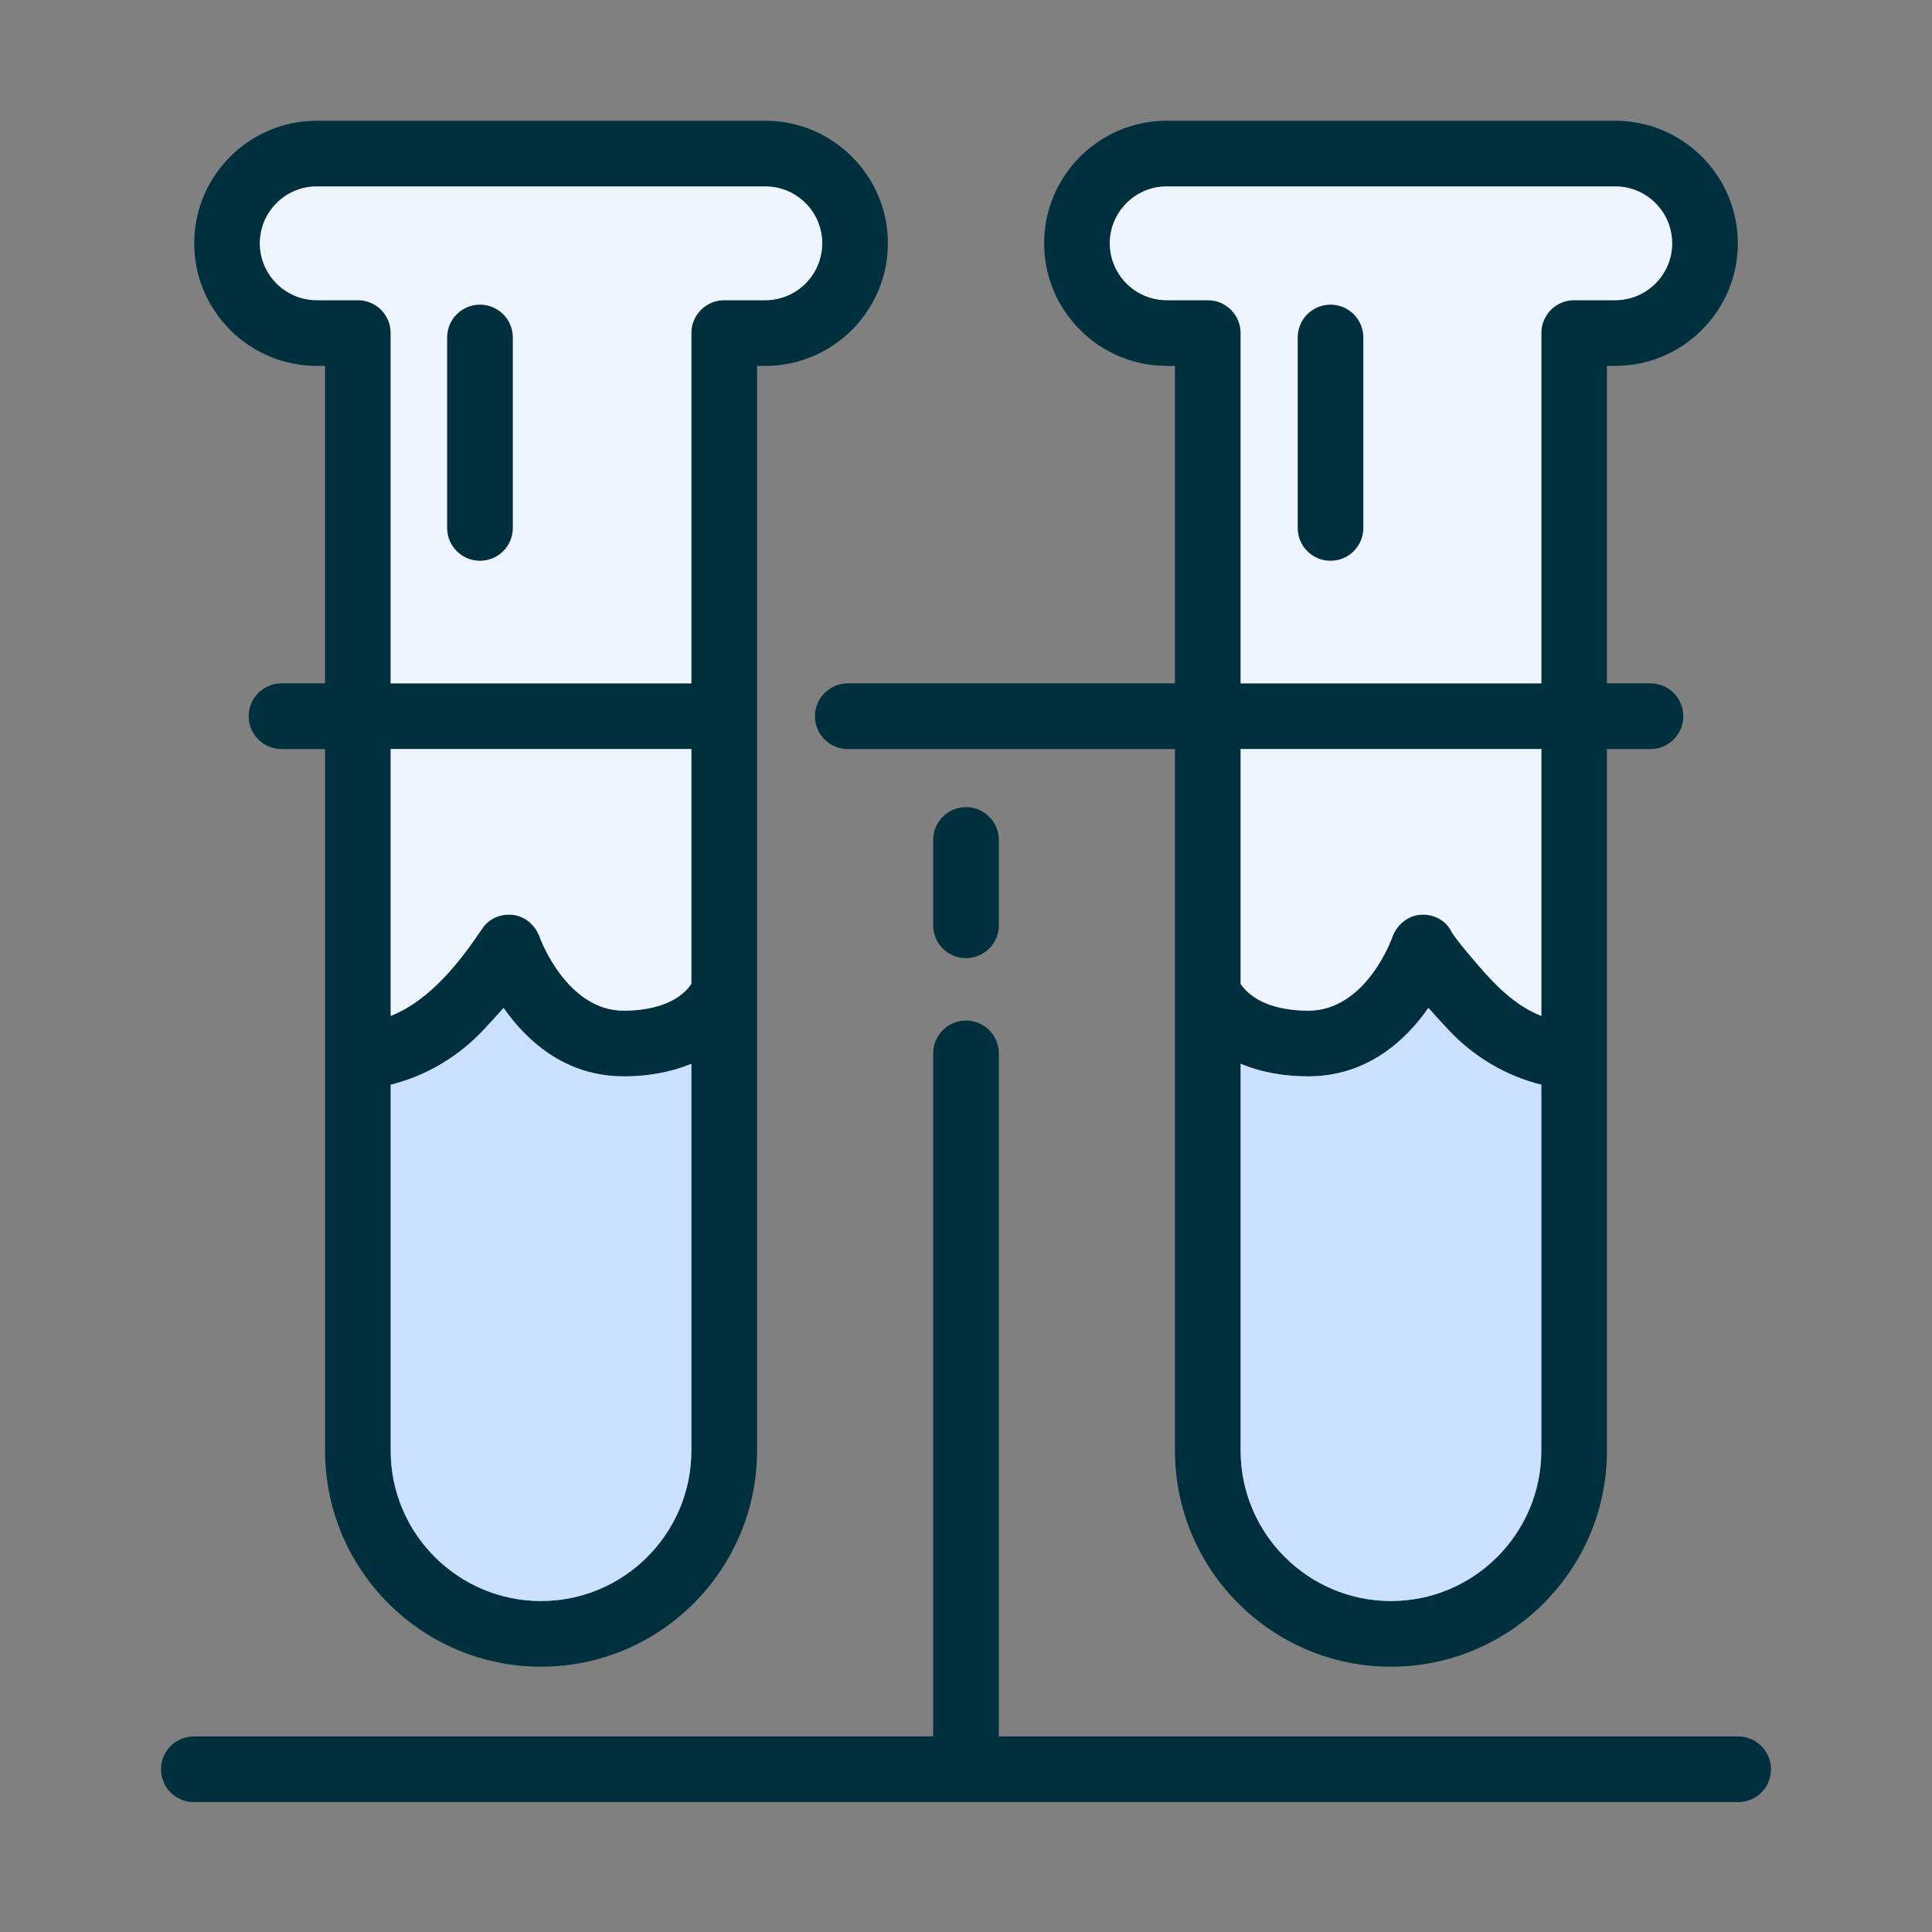
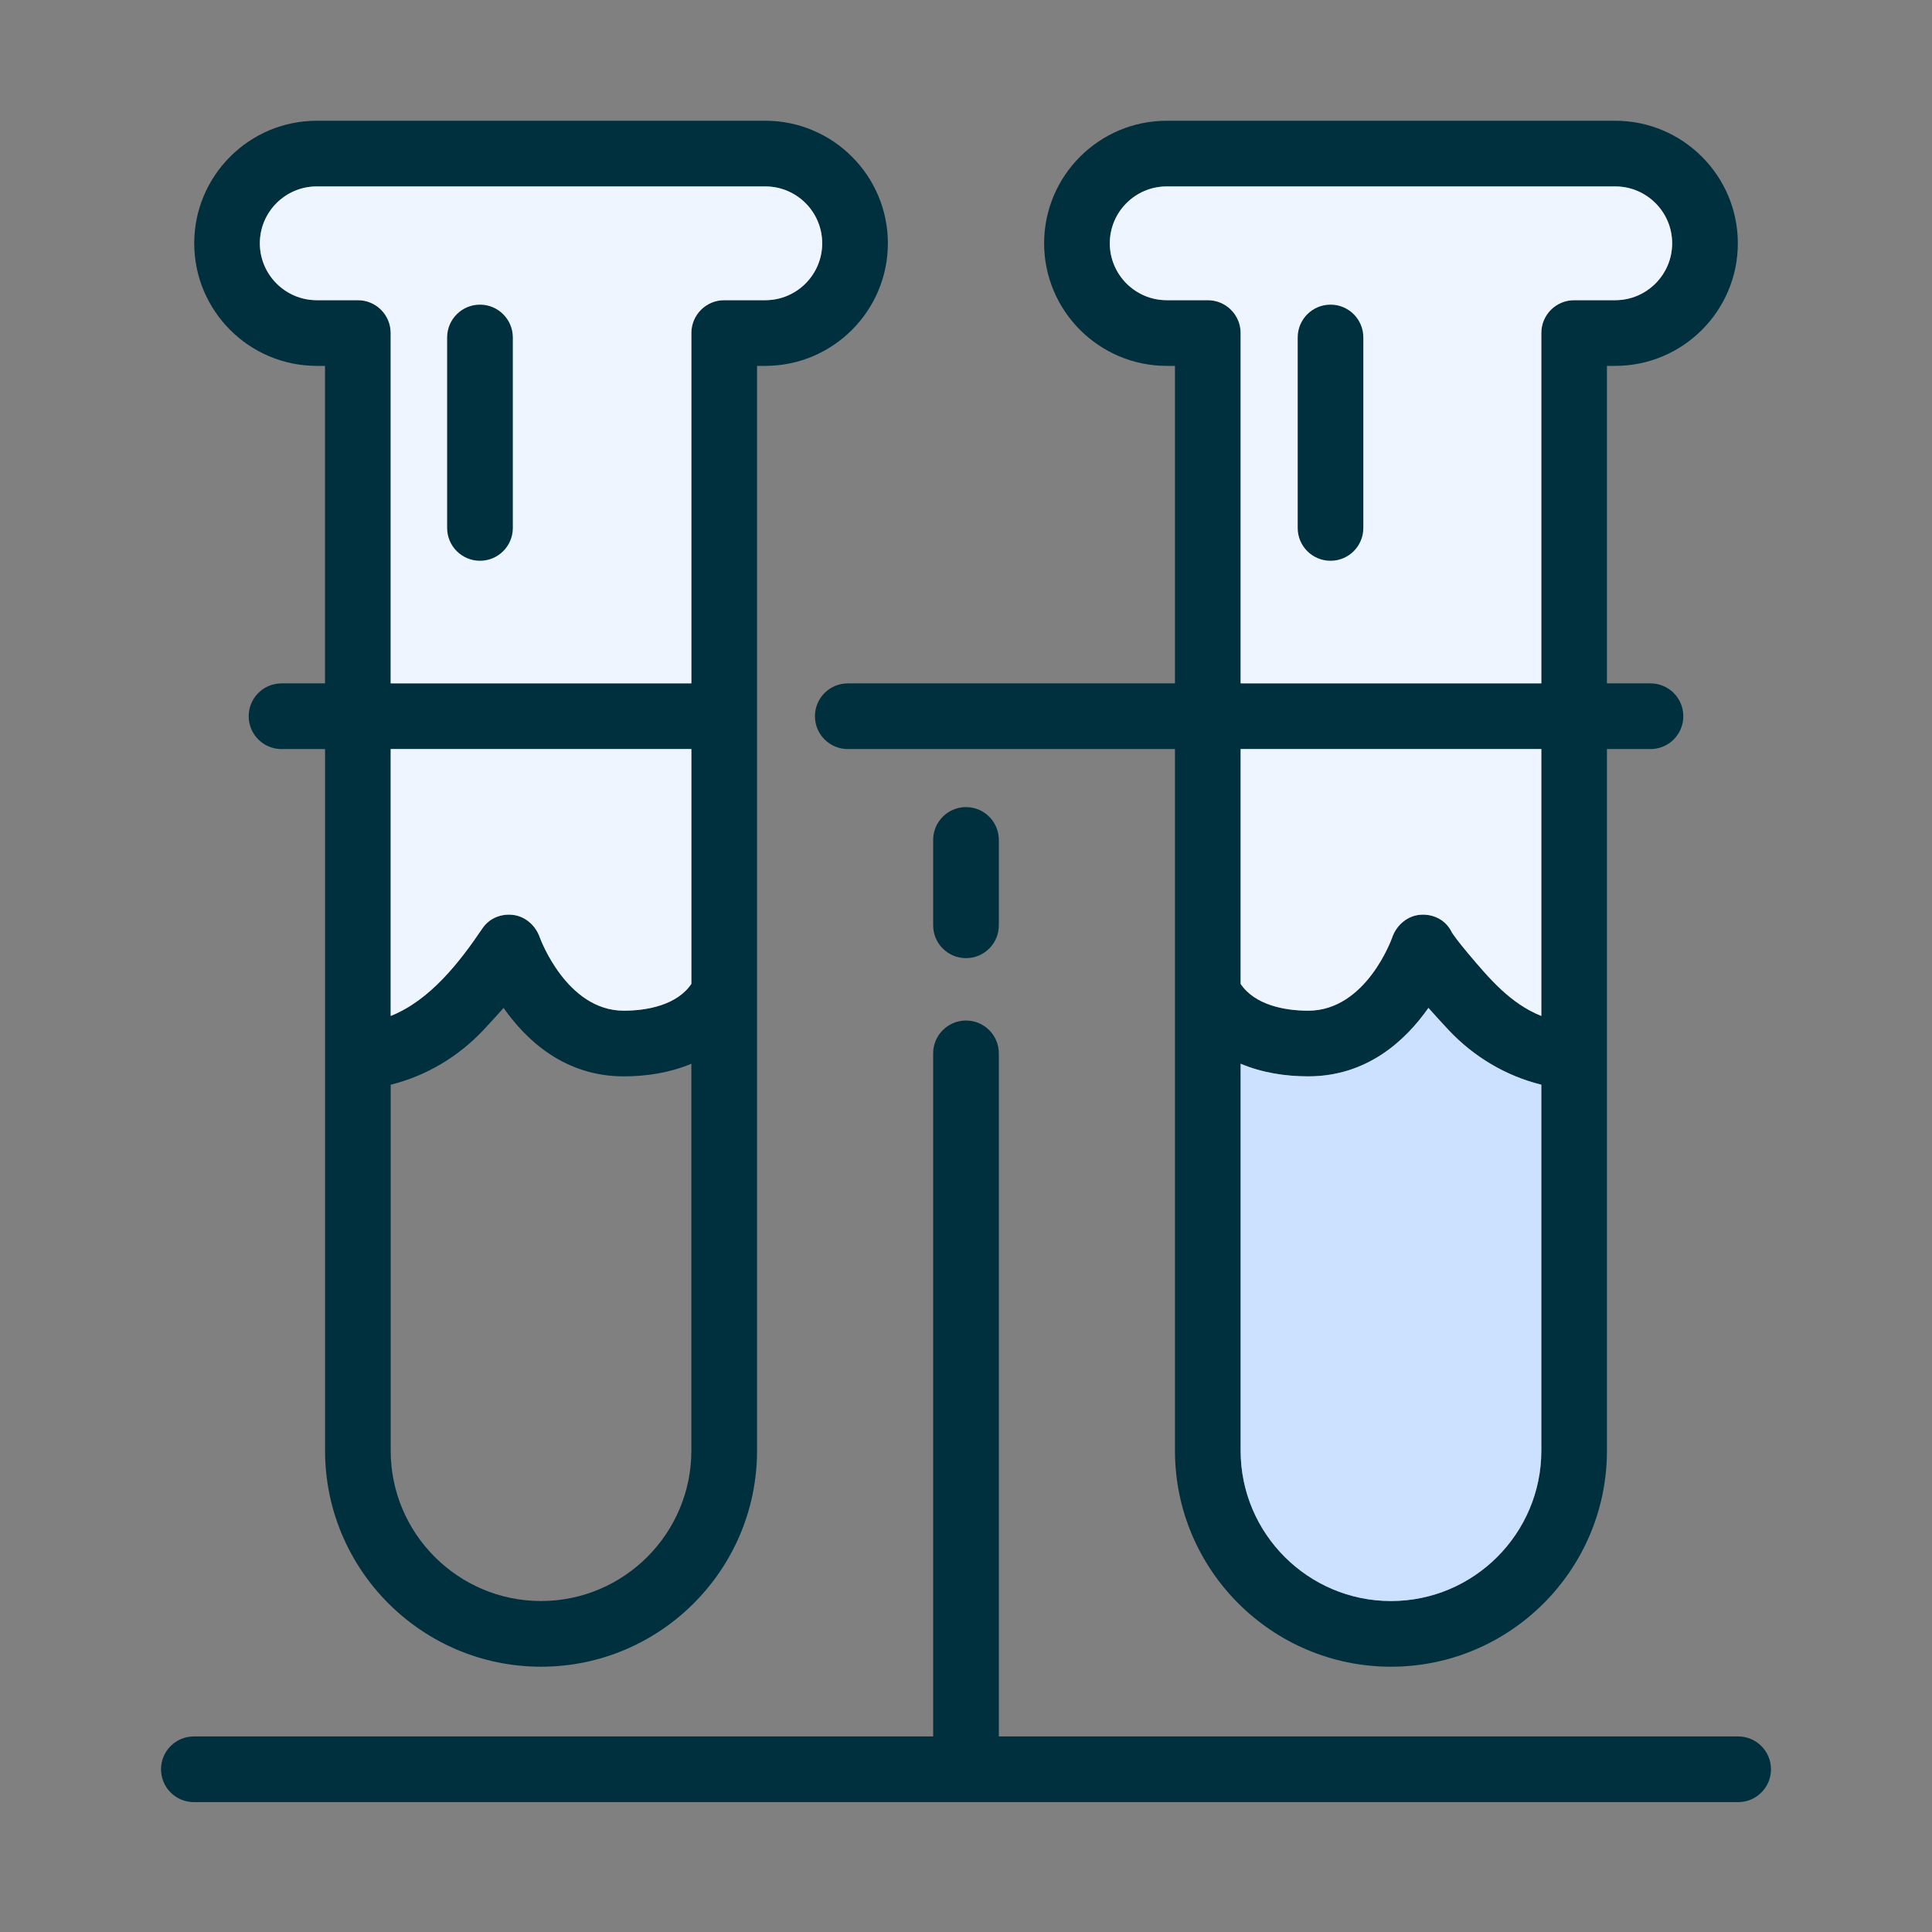
<svg xmlns="http://www.w3.org/2000/svg" width="32" height="32" viewBox="0 0 32 32" fill="none">
  <rect x="0" y="0" width="32" height="32" fill="#808080" stroke="none" />
  <path d="M19.324 6.06H19.461V11.319H14.042C13.742 11.319 13.498 11.562 13.498 11.863C13.498 12.163 13.742 12.407 14.042 12.407H19.461V16.433V24.028C19.461 26.001 21.066 27.606 23.039 27.606C25.012 27.606 26.616 26.001 26.616 24.028V17.5V12.407H27.337C27.638 12.407 27.881 12.163 27.881 11.863C27.881 11.562 27.638 11.319 27.337 11.319H26.616V6.06H26.754C27.873 6.06 28.784 5.149 28.784 4.03C28.784 2.911 27.873 2 26.754 2H19.324C18.205 2 17.294 2.911 17.294 4.03C17.294 5.149 18.205 6.06 19.324 6.06ZM25.529 16.827C25.02 16.625 24.668 16.208 24.322 15.798L24.321 15.797C24.139 15.581 24.069 15.476 24.05 15.448C23.957 15.249 23.759 15.139 23.539 15.15C23.317 15.161 23.13 15.319 23.058 15.53C23.054 15.542 22.629 16.74 21.668 16.74C21.278 16.74 20.784 16.646 20.549 16.296V12.407H25.529V16.827ZM23.039 26.518C21.666 26.518 20.549 25.401 20.549 24.028V17.619C20.901 17.767 21.287 17.828 21.668 17.828C22.648 17.828 23.286 17.228 23.659 16.694C23.754 16.801 23.864 16.922 23.991 17.058C24.405 17.5 24.94 17.821 25.529 17.966V24.028C25.529 25.401 24.412 26.518 23.039 26.518ZM19.324 3.088H26.754C27.273 3.088 27.696 3.51 27.696 4.03C27.696 4.549 27.273 4.972 26.754 4.972H26.073C25.772 4.972 25.529 5.215 25.529 5.516V11.319H20.549V5.516C20.549 5.215 20.305 4.972 20.005 4.972H19.324C18.805 4.972 18.382 4.549 18.382 4.03C18.382 3.51 18.805 3.088 19.324 3.088Z" fill="#00303E" />
  <path d="M19.324 3.088H26.754C27.273 3.088 27.696 3.51 27.696 4.03C27.696 4.549 27.273 4.972 26.754 4.972H26.073C25.772 4.972 25.529 5.215 25.529 5.516V11.319H20.549V5.516C20.549 5.215 20.305 4.972 20.005 4.972H19.324C18.805 4.972 18.382 4.549 18.382 4.03C18.382 3.51 18.805 3.088 19.324 3.088Z" fill="#EFF5FF" />
  <path d="M25.529 16.827C25.02 16.625 24.668 16.208 24.322 15.798L24.321 15.797C24.139 15.581 24.069 15.476 24.05 15.448C23.957 15.249 23.759 15.139 23.539 15.15C23.317 15.161 23.13 15.319 23.058 15.53C23.054 15.542 22.629 16.74 21.668 16.74C21.278 16.74 20.784 16.646 20.549 16.296V12.407H25.529V16.827Z" fill="#EFF5FF" />
  <path d="M23.039 26.518C21.666 26.518 20.549 25.401 20.549 24.028V17.619C20.901 17.767 21.287 17.828 21.668 17.828C22.648 17.828 23.286 17.228 23.659 16.694C23.754 16.801 23.864 16.922 23.991 17.058C24.405 17.5 24.94 17.821 25.529 17.966V24.028C25.529 25.401 24.412 26.518 23.039 26.518Z" fill="#CCE0FF" />
  <path d="M5.246 6.06H5.383V11.319H4.663C4.362 11.319 4.119 11.562 4.119 11.863C4.119 12.163 4.362 12.407 4.663 12.407H5.384V24.028C5.384 26.001 6.988 27.606 8.961 27.606C10.934 27.606 12.539 26.001 12.539 24.028V6.06H12.676C13.795 6.06 14.706 5.149 14.706 4.03C14.706 2.911 13.796 2 12.676 2H5.246C4.127 2 3.217 2.911 3.217 4.03C3.217 5.149 4.127 6.06 5.246 6.06ZM11.451 24.028C11.451 25.401 10.334 26.518 8.961 26.518C7.588 26.518 6.471 25.401 6.471 24.028V17.966C7.06 17.821 7.595 17.5 8.009 17.058C8.137 16.922 8.246 16.801 8.341 16.694C8.714 17.228 9.352 17.828 10.332 17.828C10.713 17.828 11.099 17.767 11.451 17.619V24.028ZM11.451 16.296C11.216 16.645 10.722 16.74 10.332 16.74C9.383 16.74 8.946 15.539 8.942 15.53C8.87 15.319 8.683 15.161 8.461 15.15C8.269 15.14 8.094 15.223 7.99 15.377C7.613 15.935 7.124 16.567 6.471 16.827V12.407H11.451V16.296ZM5.246 3.088H12.676C13.196 3.088 13.618 3.51 13.618 4.03C13.618 4.549 13.196 4.972 12.676 4.972H11.995C11.695 4.972 11.451 5.215 11.451 5.516V11.319H6.471V5.516C6.471 5.215 6.228 4.972 5.927 4.972H5.246C4.727 4.972 4.304 4.549 4.304 4.03C4.304 3.51 4.727 3.088 5.246 3.088Z" fill="#00303E" />
  <path d="M5.246 3.088H12.676C13.196 3.088 13.618 3.51 13.618 4.03C13.618 4.549 13.196 4.972 12.676 4.972H11.995C11.695 4.972 11.451 5.215 11.451 5.516V11.319H6.471V5.516C6.471 5.215 6.228 4.972 5.927 4.972H5.246C4.727 4.972 4.304 4.549 4.304 4.03C4.304 3.51 4.727 3.088 5.246 3.088Z" fill="#EFF5FF" />
  <path d="M11.451 16.296C11.216 16.645 10.722 16.74 10.332 16.74C9.383 16.74 8.946 15.539 8.942 15.53C8.87 15.319 8.683 15.161 8.461 15.15C8.269 15.14 8.094 15.223 7.99 15.377C7.613 15.935 7.124 16.567 6.471 16.827V12.407H11.451V16.296Z" fill="#EFF5FF" />
-   <path d="M11.451 24.028C11.451 25.401 10.334 26.518 8.961 26.518C7.588 26.518 6.471 25.401 6.471 24.028V17.966C7.06 17.821 7.595 17.5 8.009 17.058C8.137 16.922 8.246 16.801 8.341 16.694C8.714 17.228 9.352 17.828 10.332 17.828C10.713 17.828 11.099 17.767 11.451 17.619V24.028Z" fill="#CCE0FF" />
  <path d="M15.456 13.912V15.326C15.456 15.627 15.7 15.87 16 15.87C16.3 15.87 16.544 15.627 16.544 15.326V13.912C16.544 13.612 16.3 13.368 16 13.368C15.7 13.368 15.456 13.612 15.456 13.912Z" fill="#00303E" />
  <path d="M28.79 28.761H16.544V17.447C16.544 17.147 16.3 16.903 16 16.903C15.7 16.903 15.456 17.147 15.456 17.447V28.761H3.211C2.91 28.761 2.667 29.004 2.667 29.305C2.667 29.605 2.91 29.849 3.211 29.849H28.79C29.09 29.849 29.333 29.605 29.333 29.305C29.333 29.004 29.09 28.761 28.79 28.761Z" fill="#00303E" />
  <path d="M7.95 9.288C8.25 9.288 8.494 9.045 8.494 8.745V5.59C8.494 5.289 8.25 5.046 7.95 5.046C7.65 5.046 7.406 5.289 7.406 5.59V8.745C7.406 9.045 7.65 9.288 7.95 9.288Z" fill="#00303E" />
  <path d="M22.038 9.288C22.338 9.288 22.581 9.045 22.581 8.745V5.59C22.581 5.289 22.338 5.046 22.038 5.046C21.737 5.046 21.494 5.289 21.494 5.59V8.745C21.494 9.045 21.737 9.288 22.038 9.288Z" fill="#00303E" />
</svg>